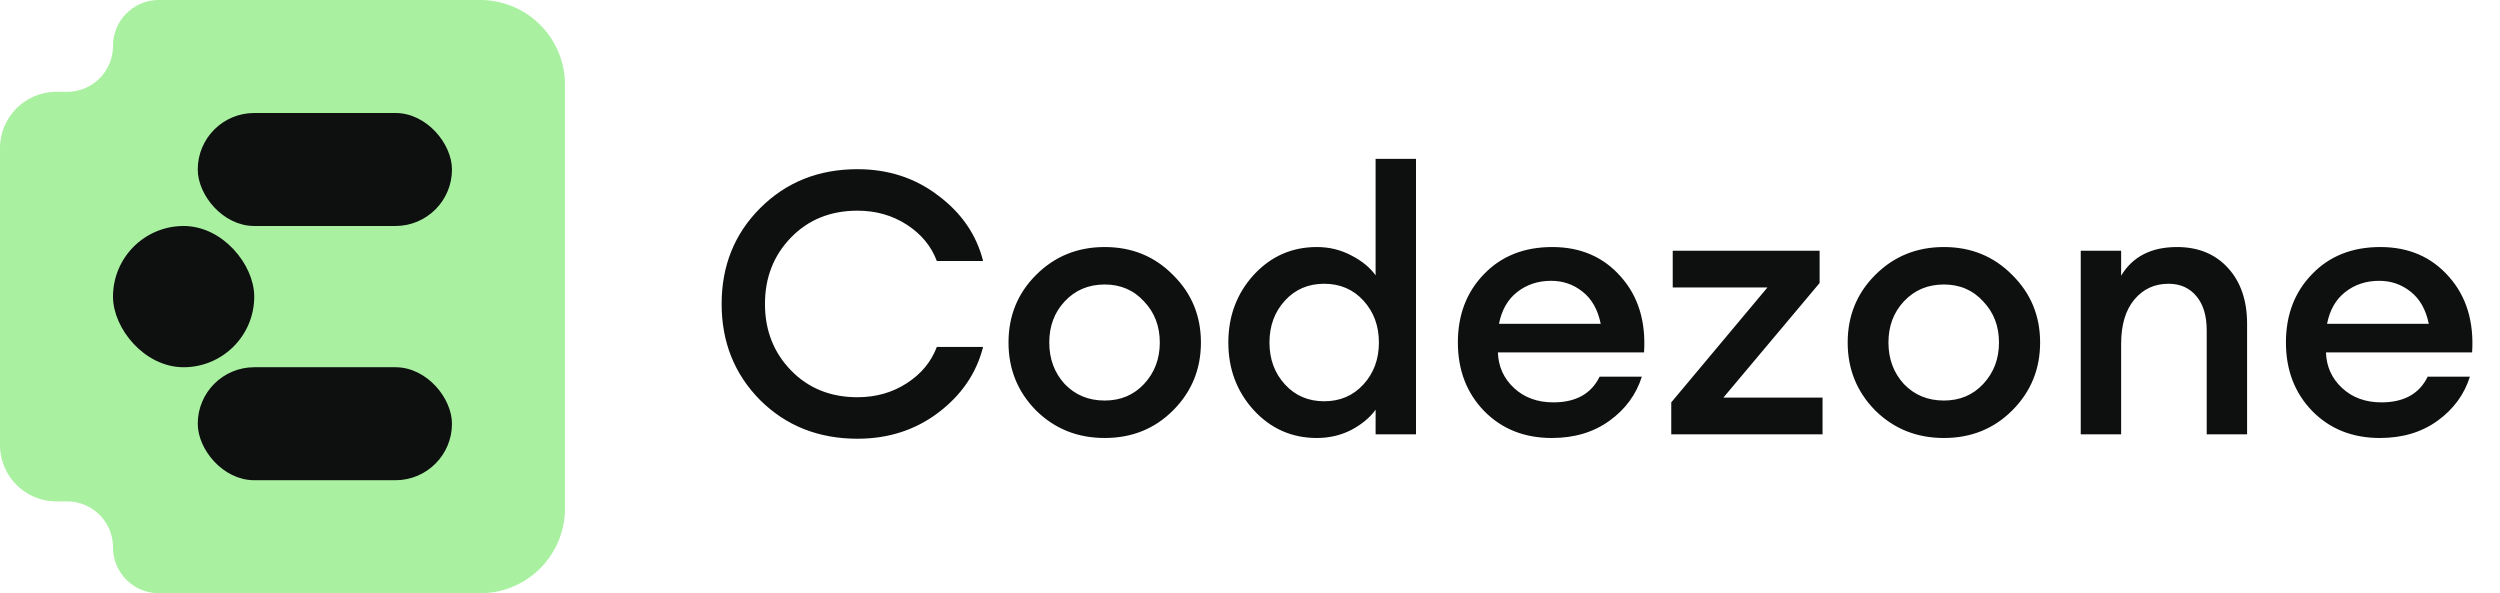
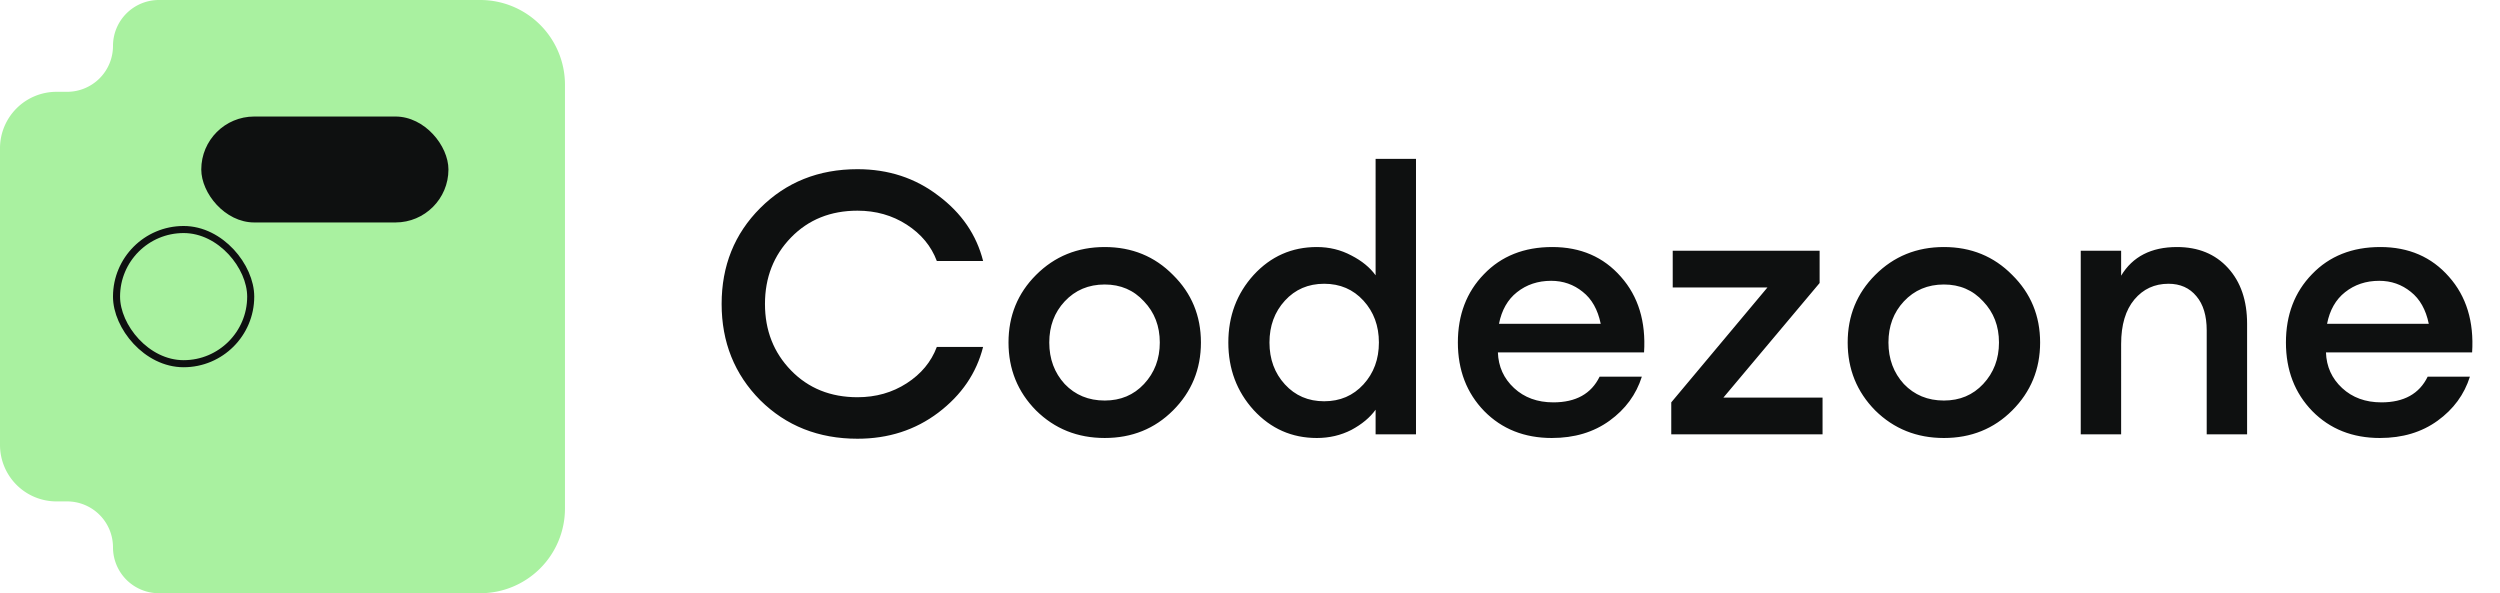
<svg xmlns="http://www.w3.org/2000/svg" width="236" height="56" fill="none">
  <path d="M10.667 4.333A4.333 4.333 0 0115 0h30.333a8 8 0 018 8v40a8 8 0 01-8 8H15a4.333 4.333 0 01-4.333-4.333 4.333 4.333 0 00-4.334-4.334h-1A5.333 5.333 0 010 42V14a5.333 5.333 0 015.333-5.333h1a4.333 4.333 0 004.334-4.334z" fill="#A9F1A0" />
  <rect x="19" y="11" width="23.333" height="10" rx="5" fill="#0E1010" />
-   <rect x="19" y="11" width="23.333" height="10" rx="5" stroke="#0E1010" stroke-width=".667" />
-   <rect x="11" y="21.667" width="12.667" height="12.667" rx="6.333" fill="#0E1010" />
  <rect x="11" y="21.667" width="12.667" height="12.667" rx="6.333" stroke="#0E1010" stroke-width=".667" />
-   <rect x="19" y="35" width="23.333" height="10" rx="5" fill="#0E1010" />
-   <rect x="19" y="35" width="23.333" height="10" rx="5" stroke="#0E1010" stroke-width=".667" />
  <path d="M80.95 41.416c-3.675 0-6.738-1.213-9.188-3.64-2.426-2.45-3.64-5.477-3.64-9.083 0-3.605 1.214-6.621 3.64-9.048 2.45-2.45 5.513-3.674 9.187-3.674 2.912 0 5.454.832 7.627 2.496 2.195 1.64 3.605 3.697 4.23 6.17h-4.369c-.531-1.41-1.479-2.553-2.843-3.432-1.363-.878-2.911-1.317-4.645-1.317-2.542 0-4.634.844-6.275 2.53-1.64 1.688-2.46 3.78-2.46 6.275 0 2.496.82 4.588 2.46 6.275 1.641 1.687 3.733 2.53 6.275 2.53 1.734 0 3.282-.438 4.645-1.317 1.364-.878 2.312-2.022 2.843-3.432h4.368c-.624 2.473-2.034 4.542-4.23 6.206-2.172 1.64-4.714 2.461-7.626 2.461zm29.783-2.67c-1.733 1.734-3.882 2.6-6.448 2.6-2.565 0-4.726-.866-6.482-2.6-1.734-1.756-2.6-3.894-2.6-6.413s.866-4.645 2.6-6.378c1.756-1.757 3.917-2.635 6.482-2.635 2.566 0 4.715.878 6.448 2.635 1.757 1.733 2.635 3.86 2.635 6.378 0 2.52-.878 4.657-2.635 6.414zm-6.448-.935c1.502 0 2.739-.52 3.71-1.56.993-1.063 1.49-2.37 1.49-3.918s-.497-2.842-1.49-3.882c-.971-1.063-2.208-1.595-3.71-1.595-1.525 0-2.785.532-3.778 1.595-.971 1.04-1.456 2.334-1.456 3.882 0 1.549.485 2.855 1.456 3.918.993 1.04 2.253 1.56 3.778 1.56zm20.025 3.536c-2.357 0-4.345-.879-5.963-2.635-1.594-1.756-2.392-3.883-2.392-6.379 0-2.496.798-4.622 2.392-6.378 1.618-1.757 3.606-2.635 5.963-2.635 1.179 0 2.265.266 3.259.797.993.509 1.756 1.133 2.288 1.872V15h3.813v26h-3.813v-2.323c-.532.74-1.295 1.375-2.288 1.907-.994.508-2.08.763-3.259.763zm-3.016-5.062c.971 1.063 2.207 1.595 3.709 1.595 1.502 0 2.739-.532 3.71-1.595.97-1.063 1.456-2.38 1.456-3.952 0-1.571-.486-2.889-1.456-3.952-.971-1.063-2.208-1.594-3.71-1.594-1.502 0-2.738.531-3.709 1.594-.971 1.063-1.456 2.38-1.456 3.952s.485 2.89 1.456 3.952zm25.203 5.062c-2.588 0-4.714-.844-6.378-2.531-1.664-1.71-2.496-3.871-2.496-6.483 0-2.611.82-4.76 2.461-6.448 1.641-1.71 3.79-2.565 6.448-2.565 2.681 0 4.842.936 6.483 2.808 1.641 1.849 2.369 4.23 2.184 7.141h-13.798c.047 1.34.555 2.462 1.526 3.363.97.901 2.207 1.352 3.709 1.352 2.126 0 3.582-.809 4.368-2.427h3.987c-.532 1.687-1.549 3.074-3.051 4.16-1.502 1.087-3.316 1.63-5.443 1.63zm-.069-14.838c-1.248 0-2.323.359-3.224 1.075-.878.693-1.444 1.687-1.699 2.981h9.603c-.277-1.34-.844-2.345-1.699-3.016-.855-.693-1.849-1.04-2.981-1.04zM157.767 41v-3.016l9.082-10.85h-8.944v-3.467h13.867v3.05l-9.083 10.816h9.36V41h-14.282zm32.185-2.253c-1.733 1.733-3.883 2.6-6.448 2.6-2.565 0-4.726-.867-6.483-2.6-1.733-1.757-2.6-3.895-2.6-6.414 0-2.519.867-4.645 2.6-6.378 1.757-1.757 3.918-2.635 6.483-2.635 2.565 0 4.715.878 6.448 2.635 1.756 1.733 2.635 3.86 2.635 6.378 0 2.52-.879 4.657-2.635 6.414zm-6.448-.936c1.502 0 2.739-.52 3.709-1.56.994-1.063 1.491-2.37 1.491-3.918s-.497-2.842-1.491-3.882c-.97-1.063-2.207-1.595-3.709-1.595-1.525 0-2.785.532-3.779 1.595-.97 1.04-1.456 2.334-1.456 3.882 0 1.549.486 2.855 1.456 3.918.994 1.04 2.254 1.56 3.779 1.56zM196.422 41V23.667h3.813v2.357c1.086-1.803 2.843-2.704 5.27-2.704 2.01 0 3.616.659 4.818 1.976 1.202 1.317 1.803 3.074 1.803 5.27V41h-3.813v-9.81c0-1.387-.324-2.462-.971-3.225-.647-.785-1.525-1.178-2.635-1.178-1.317 0-2.392.497-3.224 1.49-.832.994-1.248 2.392-1.248 4.195V41h-3.813zm28.245.347c-2.589 0-4.715-.844-6.379-2.531-1.664-1.71-2.496-3.871-2.496-6.483 0-2.611.82-4.76 2.461-6.448 1.641-1.71 3.79-2.565 6.448-2.565 2.681 0 4.842.936 6.483 2.808 1.641 1.849 2.369 4.23 2.184 7.141h-13.797c.046 1.34.554 2.462 1.525 3.363.971.901 2.207 1.352 3.709 1.352 2.126 0 3.582-.809 4.368-2.427h3.987c-.532 1.687-1.549 3.074-3.051 4.16-1.502 1.087-3.316 1.63-5.442 1.63zm-.07-14.838c-1.248 0-2.322.359-3.224 1.075-.878.693-1.444 1.687-1.698 2.981h9.602c-.277-1.34-.843-2.345-1.698-3.016-.856-.693-1.849-1.04-2.982-1.04z" fill="#0E1010" />
</svg>